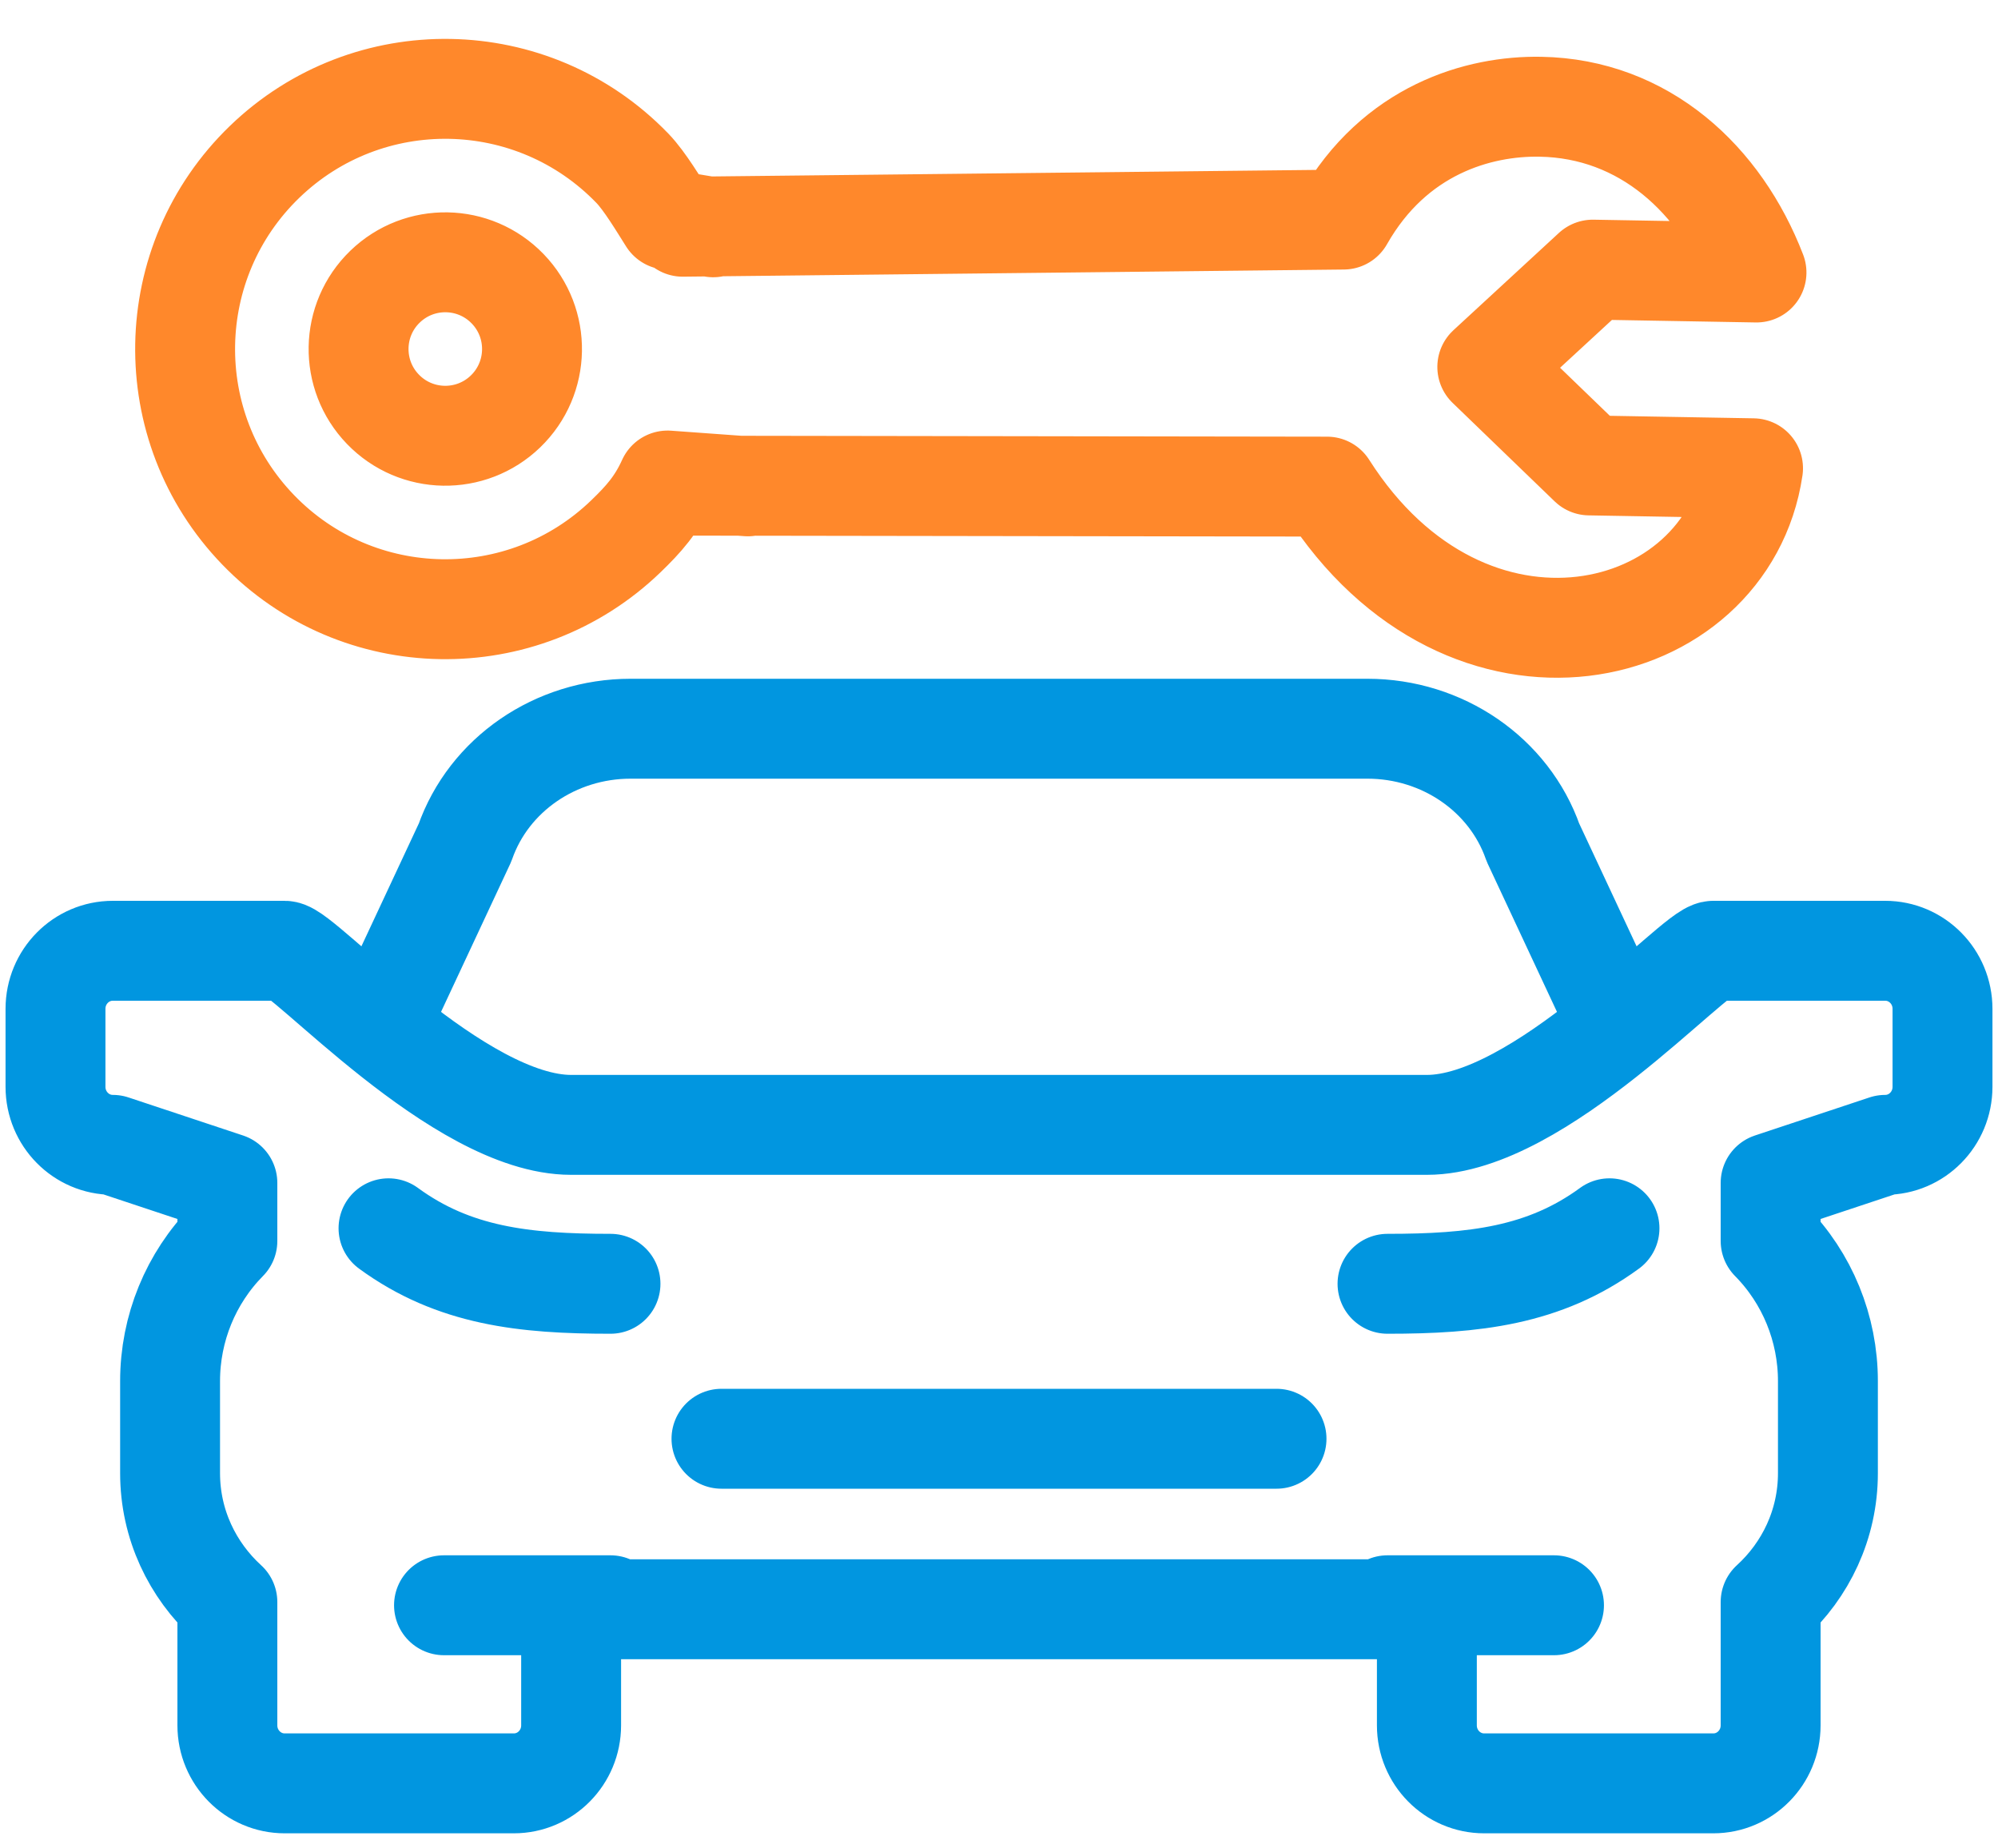
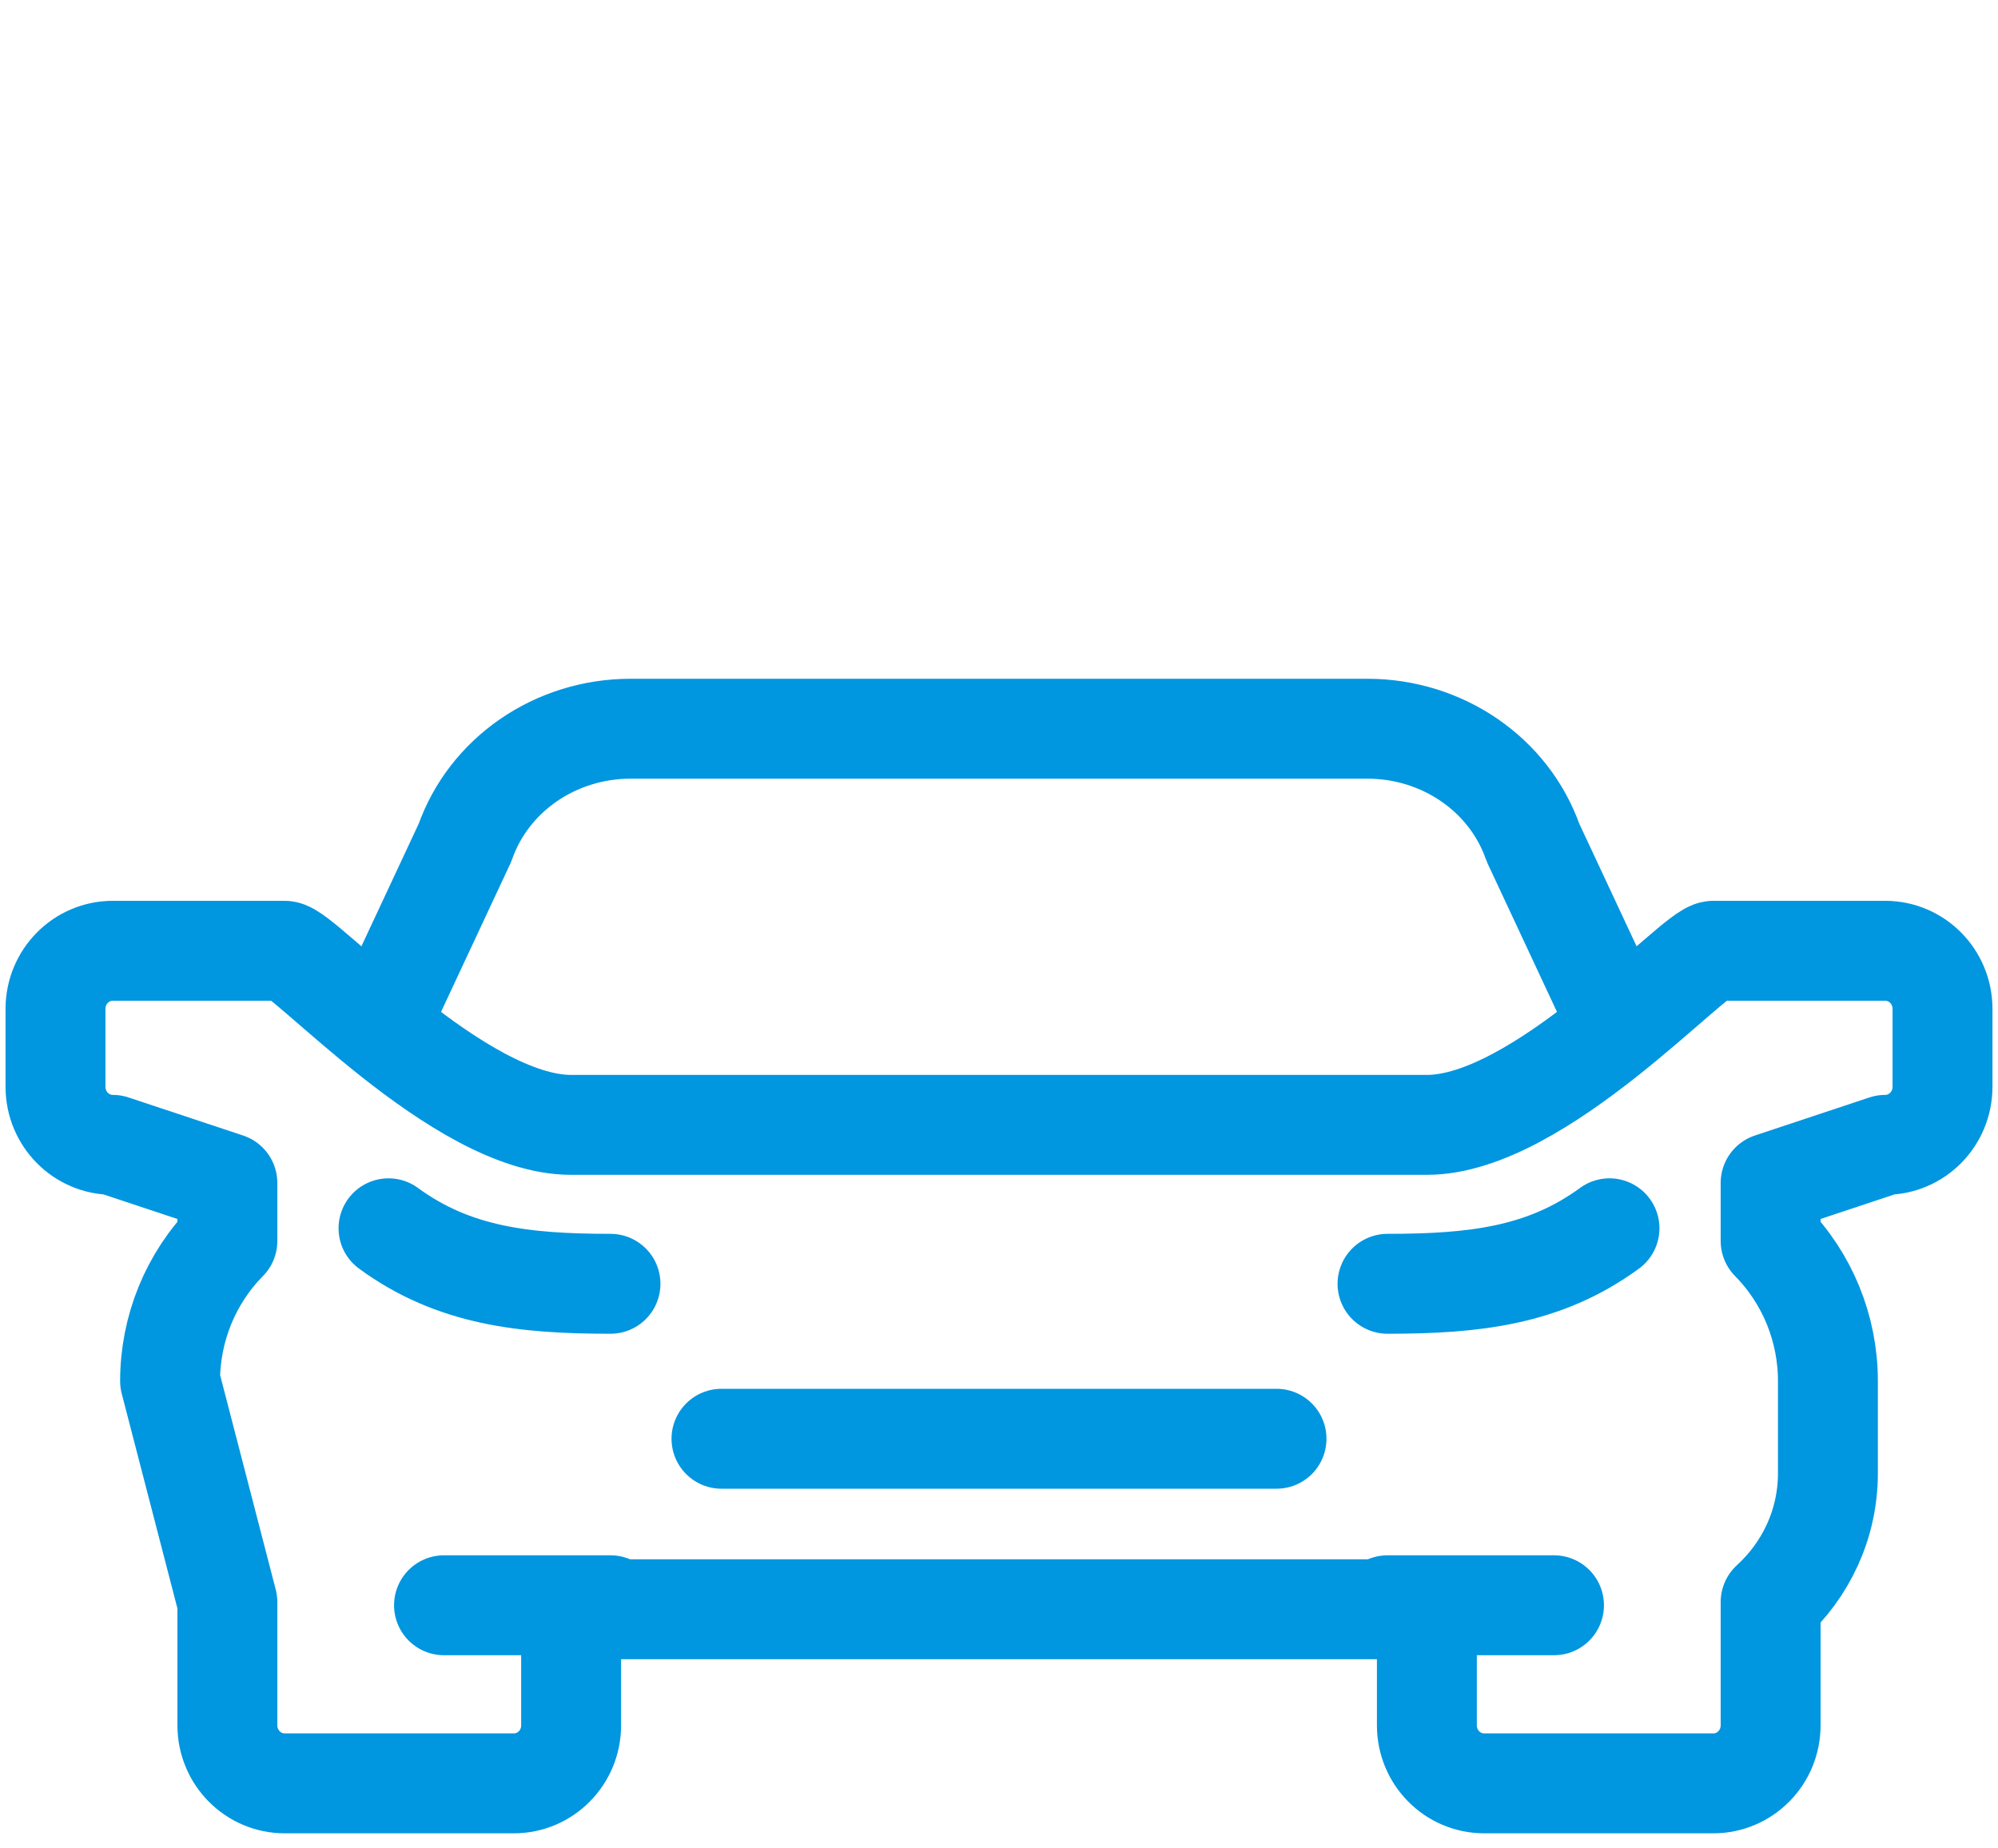
<svg xmlns="http://www.w3.org/2000/svg" width="40px" height="37px" viewBox="0 0 40 37">
  <title>icons/72x72/others-sectors/orange-bluedark/automovel</title>
  <g id="Landing-App-Keymaster-Cliente" stroke="none" stroke-width="1" fill="none" fill-rule="evenodd">
    <g id="01-Homepage-Landing--375px" transform="translate(-127, -586)">
      <g id="multi-sectores" transform="translate(46, 584)">
        <g id="icons/72x72/others-sectors/orange-bluedark/automovel" transform="translate(81, 1)">
          <rect id="Bound" fill="#FFFFFF" opacity="0" x="0" y="0" width="40" height="40" />
-           <path d="M32.222,21.143 L30.69,17.866 C30.214,16.505 28.879,15.587 27.376,15.587 L17.778,15.587 M17.778,29.8 L25.556,29.8 M17.778,33.213 L28.566,33.213 L28.566,35.537 C28.566,36.178 29.079,36.698 29.713,36.698 L34.301,36.698 C34.934,36.698 35.448,36.178 35.448,35.537 L35.448,33.069 C36.147,32.431 36.595,31.516 36.595,30.488 L36.595,28.646 C36.595,27.593 36.182,26.585 35.448,25.841 L35.448,24.679 L37.742,23.917 C38.375,23.917 38.889,23.397 38.889,22.755 L38.889,21.194 C38.889,20.552 38.375,20.032 37.742,20.032 L34.301,20.032 C33.917,20.032 30.824,23.517 28.566,23.517 L17.778,23.517 M32.222,25.587 C30.915,26.543 29.504,26.698 27.778,26.698 M31.111,33.133 L27.778,33.133 M7.778,21.143 L9.31,17.866 C9.786,16.505 11.121,15.587 12.624,15.587 L22.222,15.587 M22.222,29.8 L14.444,29.8 M22.222,33.213 L11.434,33.213 L11.434,35.537 C11.434,36.178 10.921,36.698 10.287,36.698 L5.699,36.698 C5.066,36.698 4.552,36.178 4.552,35.537 L4.552,33.069 C3.853,32.431 3.405,31.516 3.405,30.488 L3.405,28.646 C3.405,27.593 3.818,26.585 4.552,25.841 L4.552,24.679 L2.258,23.917 C1.625,23.917 1.111,23.397 1.111,22.755 L1.111,21.194 C1.111,20.552 1.625,20.032 2.258,20.032 L5.699,20.032 C6.083,20.032 9.176,23.517 11.434,23.517 L22.222,23.517 M7.778,25.587 C9.085,26.543 10.496,26.698 12.222,26.698 M8.889,33.133 L12.222,33.133" id="Combined-Shape" stroke="#0196E0" stroke-width="2" stroke-linecap="round" stroke-linejoin="round" />
-           <path d="M18.677,2.443 C19.721,-2.679 15.119,-5.397 12.287,-3.217 C12.287,-3.217 13.059,-2.445 14.605,-0.899 L14.705,1.938 L11.833,1.872 L9.515,-0.446 C8.739,1.388 8.851,3.476 10.323,4.947 C11.192,5.817 12.736,6.645 14.726,6.059 M14.726,6.059 L24.342,15.146 M28.043,11.515 L18.677,2.443 M23.911,14.714 L24.453,15.445 C24.384,15.782 24.254,16.33 24.254,16.687 C24.254,19.564 26.586,21.895 29.462,21.895 C32.339,21.895 34.671,19.564 34.671,16.687 C34.671,13.811 32.339,11.479 29.462,11.479 C28.979,11.479 28.585,11.505 28.089,11.702 L27.014,10.502 M29.462,18.423 C30.421,18.423 31.198,17.646 31.198,16.687 C31.198,15.728 30.421,14.951 29.462,14.951 C28.503,14.951 27.726,15.728 27.726,16.687 C27.726,17.646 28.503,18.423 29.462,18.423 Z" id="tool" stroke="#FF882B" stroke-width="2" stroke-linecap="round" stroke-linejoin="round" transform="translate(20.946, 8.186) rotate(136) translate(-20.946, -8.186) " />
+           <path d="M32.222,21.143 L30.69,17.866 C30.214,16.505 28.879,15.587 27.376,15.587 L17.778,15.587 M17.778,29.8 L25.556,29.8 M17.778,33.213 L28.566,33.213 L28.566,35.537 C28.566,36.178 29.079,36.698 29.713,36.698 L34.301,36.698 C34.934,36.698 35.448,36.178 35.448,35.537 L35.448,33.069 C36.147,32.431 36.595,31.516 36.595,30.488 L36.595,28.646 C36.595,27.593 36.182,26.585 35.448,25.841 L35.448,24.679 L37.742,23.917 C38.375,23.917 38.889,23.397 38.889,22.755 L38.889,21.194 C38.889,20.552 38.375,20.032 37.742,20.032 L34.301,20.032 C33.917,20.032 30.824,23.517 28.566,23.517 L17.778,23.517 M32.222,25.587 C30.915,26.543 29.504,26.698 27.778,26.698 M31.111,33.133 L27.778,33.133 M7.778,21.143 L9.31,17.866 C9.786,16.505 11.121,15.587 12.624,15.587 L22.222,15.587 M22.222,29.8 L14.444,29.8 M22.222,33.213 L11.434,33.213 L11.434,35.537 C11.434,36.178 10.921,36.698 10.287,36.698 L5.699,36.698 C5.066,36.698 4.552,36.178 4.552,35.537 L4.552,33.069 L3.405,28.646 C3.405,27.593 3.818,26.585 4.552,25.841 L4.552,24.679 L2.258,23.917 C1.625,23.917 1.111,23.397 1.111,22.755 L1.111,21.194 C1.111,20.552 1.625,20.032 2.258,20.032 L5.699,20.032 C6.083,20.032 9.176,23.517 11.434,23.517 L22.222,23.517 M7.778,25.587 C9.085,26.543 10.496,26.698 12.222,26.698 M8.889,33.133 L12.222,33.133" id="Combined-Shape" stroke="#0196E0" stroke-width="2" stroke-linecap="round" stroke-linejoin="round" />
        </g>
      </g>
    </g>
  </g>
</svg>